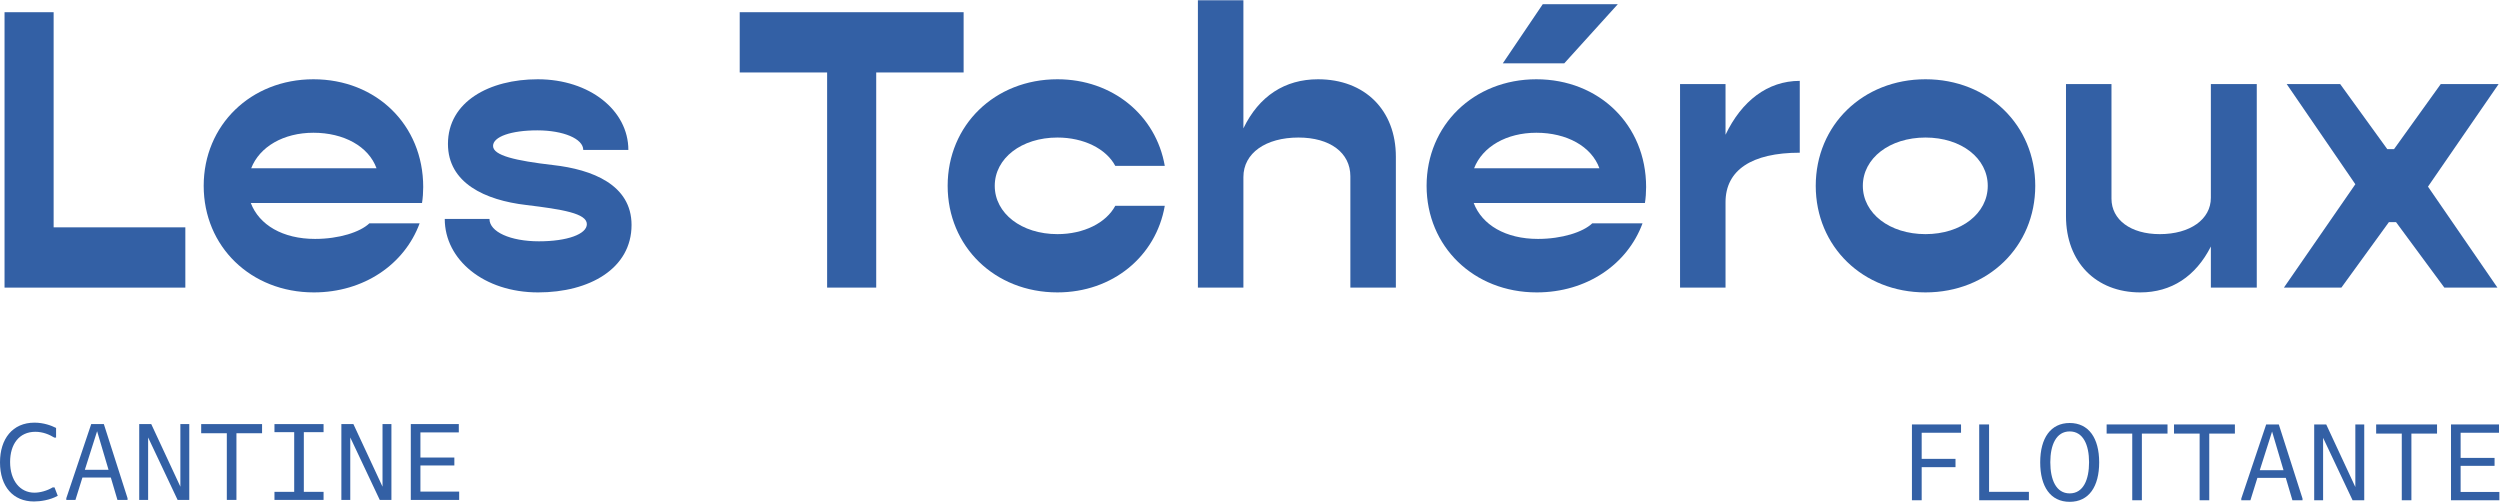
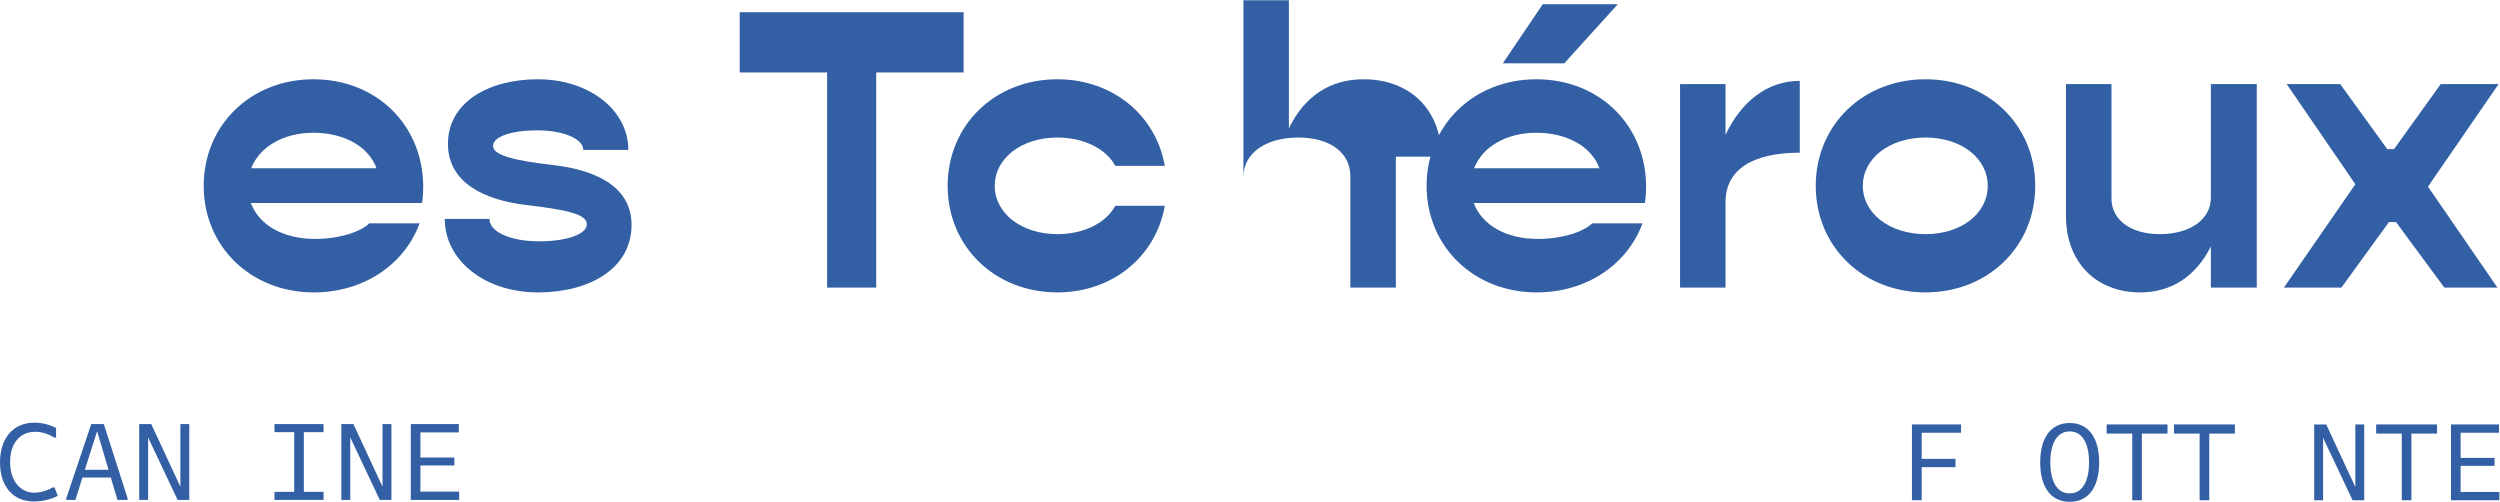
<svg xmlns="http://www.w3.org/2000/svg" version="1.1" id="svg833" xml:space="preserve" width="1994.093" height="400.18" viewBox="0 0 1994.093 400.18">
  <defs id="defs837" />
  <g id="g841" transform="matrix(1.333,0,0,-1.333,0,758.624)">
-     <path d="M 110.903,433.073 V 397.01 H 2.714 V 561.803 H 32.09 v -128.73 h 78.813" style="fill:#3360a5;fill-opacity:1;fill-rule:nonzero;stroke:none;stroke-width:0.1" id="path845" />
    <path d="M 150.306,468.42 H 225.3 c -4.778,13.136 -19.585,21.257 -37.737,21.257 -17.912,0 -32.242,-8.36 -37.257,-21.257 z m 102.22,-20.778 H 150.067 c 5.016,-13.135 19.107,-21.495 38.452,-21.495 14.33,0 26.988,4.06 32.481,9.315 h 30.093 c -9.076,-24.6 -33.436,-41.318 -63.29,-41.318 -37.736,0 -65.917,27.466 -65.917,63.768 0,36.302 28.181,63.767 65.677,63.767 37.498,0 65.679,-27.226 65.679,-64.484 0,-3.104 -0.239,-6.687 -0.716,-9.553" style="fill:#3360a5;fill-opacity:1;fill-rule:nonzero;stroke:none;stroke-width:0.1" id="path847" />
    <path d="m 266.136,438.089 h 26.75 c 0,-7.643 12.419,-13.374 29.615,-13.374 16.957,0 28.659,4.298 28.659,10.269 0,6.448 -14.569,8.837 -36.302,11.464 -24.599,2.866 -46.811,13.136 -46.811,36.541 0,25.316 24.839,38.69 53.737,38.69 31.048,0 54.215,-18.629 54.215,-42.272 h -26.988 c 0,6.687 -11.942,11.702 -27.466,11.702 -15.763,0 -26.51,-3.821 -26.51,-9.314 0,-5.732 13.374,-8.837 36.064,-11.464 23.166,-2.627 46.81,-11.703 46.81,-35.824 0,-26.033 -25.077,-40.363 -55.887,-40.363 -32.48,0 -55.886,19.584 -55.886,43.945" style="fill:#3360a5;fill-opacity:1;fill-rule:nonzero;stroke:none;stroke-width:0.1" id="path849" />
    <path d="M 576.607,525.739 H 524.304 V 397.01 h -29.377 v 128.729 h -52.303 v 36.064 h 133.983 v -36.064" style="fill:#3360a5;fill-opacity:1;fill-rule:nonzero;stroke:none;stroke-width:0.1" id="path851" />
    <path d="m 567.053,457.912 c 0,36.302 28.181,63.767 65.678,63.767 32.958,0 58.991,-21.494 64.246,-51.825 h -29.616 c -5.493,10.269 -18.868,16.956 -34.63,16.956 -21.495,0 -37.497,-12.419 -37.497,-28.898 0,-16.48 16.002,-28.899 37.497,-28.899 15.762,0 29.137,6.687 34.63,16.957 h 29.616 c -5.255,-30.331 -31.288,-51.826 -64.246,-51.826 -37.497,0 -65.678,27.466 -65.678,63.768" style="fill:#3360a5;fill-opacity:1;fill-rule:nonzero;stroke:none;stroke-width:0.1" id="path853" />
-     <path d="M 835.253,475.346 V 397.01 h -27.227 v 66.634 c 0,14.091 -12.179,23.166 -31.046,23.166 -19.585,0 -32.959,-9.314 -32.959,-23.644 V 397.01 h -27.227 v 171.958 h 27.227 v -76.664 c 9.314,19.345 24.837,29.375 44.661,29.375 27.943,0 46.571,-18.389 46.571,-46.333" style="fill:#3360a5;fill-opacity:1;fill-rule:nonzero;stroke:none;stroke-width:0.1" id="path855" />
+     <path d="M 835.253,475.346 V 397.01 h -27.227 v 66.634 c 0,14.091 -12.179,23.166 -31.046,23.166 -19.585,0 -32.959,-9.314 -32.959,-23.644 V 397.01 v 171.958 h 27.227 v -76.664 c 9.314,19.345 24.837,29.375 44.661,29.375 27.943,0 46.571,-18.389 46.571,-46.333" style="fill:#3360a5;fill-opacity:1;fill-rule:nonzero;stroke:none;stroke-width:0.1" id="path855" />
    <path d="m 936.038,531.233 h -36.781 l 23.884,35.347 H 968.04 Z M 882.062,468.42 h 74.993 c -4.777,13.136 -19.585,21.257 -37.736,21.257 -17.912,0 -32.242,-8.36 -37.257,-21.257 z M 984.281,447.642 H 881.823 c 5.016,-13.135 19.106,-21.495 38.451,-21.495 14.331,0 26.989,4.06 32.481,9.315 h 30.094 c -9.077,-24.6 -33.437,-41.318 -63.291,-41.318 -37.735,0 -65.917,27.466 -65.917,63.768 0,36.302 28.182,63.767 65.678,63.767 37.496,0 65.678,-27.226 65.678,-64.484 0,-3.104 -0.238,-6.687 -0.716,-9.553" style="fill:#3360a5;fill-opacity:1;fill-rule:nonzero;stroke:none;stroke-width:0.1" id="path857" />
    <path d="m 1076.94,520.724 v -42.989 c -28.89,0 -44.42,-10.509 -44.42,-29.615 v -51.11 h -27.22 v 121.804 h 27.22 v -30.332 c 9.56,20.062 25.08,32.242 44.42,32.242" style="fill:#3360a5;fill-opacity:1;fill-rule:nonzero;stroke:none;stroke-width:0.1" id="path859" />
    <path d="m 1189.43,457.912 c 0,16.479 -15.76,28.898 -37.26,28.898 -21.49,0 -37.49,-12.419 -37.49,-28.898 0,-16.48 16,-28.899 37.49,-28.899 21.5,0 37.26,12.419 37.26,28.899 z m -102.93,0 c 0,36.302 28.18,63.767 65.67,63.767 37.5,0 65.68,-27.465 65.68,-63.767 0,-36.302 -28.18,-63.768 -65.68,-63.768 -37.49,0 -65.67,27.466 -65.67,63.768" style="fill:#3360a5;fill-opacity:1;fill-rule:nonzero;stroke:none;stroke-width:0.1" id="path861" />
    <path d="M 1350.4,518.814 V 397.01 h -27.47 v 24.6 c -9.07,-17.913 -23.64,-27.466 -42.27,-27.466 -26.51,0 -44.42,18.151 -44.42,45.616 v 79.054 h 27.22 v -68.545 c 0,-12.658 11.47,-21.256 28.9,-21.256 18.15,0 30.57,8.837 30.57,21.734 v 68.067 h 27.47" style="fill:#3360a5;fill-opacity:1;fill-rule:nonzero;stroke:none;stroke-width:0.1" id="path863" />
    <path d="m 1452.85,457.434 41.56,-60.424 h -31.76 l -28.9,39.168 h -4.3 l -28.42,-39.168 h -34.39 l 42.75,61.857 -41.08,59.947 h 32 l 28.18,-38.93 h 4.06 l 27.95,38.93 h 34.63 l -42.28,-61.38" style="fill:#3360a5;fill-opacity:1;fill-rule:nonzero;stroke:none;stroke-width:0.1" id="path865" />
    <path d="m 20.665,316.206 c 5.402,0 10.081,-1.728 12.89,-3.168 v -5.76 h -1.08 c -2.88,1.8 -6.841,3.456 -11.305,3.456 -9.722,0 -15.122,-7.417 -15.122,-18.074 0,-11.161 5.977,-18.361 14.546,-18.361 3.384,0 7.633,1.152 10.944,3.168 h 1.08 l 1.944,-5.041 C 29.811,269.834 24.122,269.042 20.306,269.042 7.92,269.042 0,277.899 0,292.444 c 0,14.042 7.488,23.762 20.665,23.762" style="fill:#3360a5;fill-opacity:1;fill-rule:nonzero;stroke:none;stroke-width:0.1" id="path867" />
    <path d="m 50.761,287.98 h 14.186 l -6.841,23.114 z m 3.817,27.362 h 7.561 L 76.323,270.987 v -1.009 h -6.049 l -3.96,13.393 h -16.993 l -4.177,-13.393 h -5.473 v 1.009 l 14.905,44.355" style="fill:#3360a5;fill-opacity:1;fill-rule:nonzero;stroke:none;stroke-width:0.1" id="path869" />
    <path d="m 83.305,315.342 h 7.2 l 17.426,-37.443 v 37.443 h 5.328 v -45.364 h -6.985 l -17.641,37.371 v -37.371 h -5.328 v 45.364" style="fill:#3360a5;fill-opacity:1;fill-rule:nonzero;stroke:none;stroke-width:0.1" id="path871" />
-     <path d="m 141.482,309.87 v -39.892 h -5.76 v 39.892 h -15.337 v 5.472 h 36.434 v -5.472 h -15.337" style="fill:#3360a5;fill-opacity:1;fill-rule:nonzero;stroke:none;stroke-width:0.1" id="path873" />
    <path d="m 164.233,274.802 h 11.809 v 35.716 h -11.809 v 4.824 h 29.378 v -4.824 h -11.808 v -35.716 h 11.808 v -4.824 h -29.378 v 4.824" style="fill:#3360a5;fill-opacity:1;fill-rule:nonzero;stroke:none;stroke-width:0.1" id="path875" />
    <path d="m 204.266,315.342 h 7.2 l 17.426,-37.443 v 37.443 h 5.328 v -45.364 h -6.985 l -17.641,37.371 v -37.371 h -5.328 v 45.364" style="fill:#3360a5;fill-opacity:1;fill-rule:nonzero;stroke:none;stroke-width:0.1" id="path877" />
    <path d="m 245.81,315.342 h 28.73 v -4.968 h -22.97 v -15.05 h 20.306 v -4.752 H 251.57 v -15.626 h 23.187 v -4.968 H 245.81 v 45.364" style="fill:#3360a5;fill-opacity:1;fill-rule:nonzero;stroke:none;stroke-width:0.1" id="path879" />
    <path d="m 1144.06,315.133 h 29.38 v -4.968 h -23.55 v -15.626 h 20.24 v -4.968 h -20.24 v -19.802 h -5.83 v 45.364" style="fill:#3360a5;fill-opacity:1;fill-rule:nonzero;stroke:none;stroke-width:0.1" id="path881" />
-     <path d="m 1184.31,315.133 h 5.9 V 274.81 h 23.84 v -5.041 h -29.74 v 45.364" style="fill:#3360a5;fill-opacity:1;fill-rule:nonzero;stroke:none;stroke-width:0.1" id="path883" />
    <path d="m 1238.46,310.957 c -8.07,0 -11.6,-8.065 -11.6,-18.434 0,-10.368 3.39,-18.649 11.6,-18.649 8.2,0 11.59,8.281 11.59,18.649 0,10.369 -3.53,18.434 -11.59,18.434 z m 0,-42.124 c -11.53,0 -17.65,9.145 -17.65,23.618 0,14.618 6.34,23.546 17.65,23.546 11.3,0 17.64,-8.928 17.64,-23.546 0,-14.473 -6.12,-23.618 -17.64,-23.618" style="fill:#3360a5;fill-opacity:1;fill-rule:nonzero;stroke:none;stroke-width:0.1" id="path885" />
    <path d="m 1281.65,309.661 v -39.892 h -5.76 v 39.892 h -15.33 v 5.472 h 36.43 v -5.472 h -15.34" style="fill:#3360a5;fill-opacity:1;fill-rule:nonzero;stroke:none;stroke-width:0.1" id="path887" />
    <path d="m 1321.97,309.661 v -39.892 h -5.76 v 39.892 h -15.33 v 5.472 h 36.43 v -5.472 h -15.34" style="fill:#3360a5;fill-opacity:1;fill-rule:nonzero;stroke:none;stroke-width:0.1" id="path889" />
-     <path d="m 1352.21,287.771 h 14.19 l -6.84,23.114 z m 3.82,27.362 h 7.56 l 14.19,-44.355 v -1.009 h -6.05 l -3.96,13.393 h -17 l -4.17,-13.393 h -5.47 v 1.009 l 14.9,44.355" style="fill:#3360a5;fill-opacity:1;fill-rule:nonzero;stroke:none;stroke-width:0.1" id="path891" />
    <path d="m 1384.76,315.133 h 7.2 l 17.42,-37.443 v 37.443 h 5.33 v -45.364 h -6.98 l -17.64,37.371 v -37.371 h -5.33 v 45.364" style="fill:#3360a5;fill-opacity:1;fill-rule:nonzero;stroke:none;stroke-width:0.1" id="path893" />
    <path d="m 1442.93,309.661 v -39.892 h -5.76 v 39.892 h -15.33 v 5.472 h 36.43 v -5.472 h -15.34" style="fill:#3360a5;fill-opacity:1;fill-rule:nonzero;stroke:none;stroke-width:0.1" id="path895" />
    <path d="m 1466.62,315.133 h 28.73 v -4.968 h -22.97 v -15.05 h 20.31 v -4.752 h -20.31 v -15.625 h 23.19 v -4.969 h -28.95 v 45.364" style="fill:#3360a5;fill-opacity:1;fill-rule:nonzero;stroke:none;stroke-width:0.1" id="path897" />
  </g>
</svg>